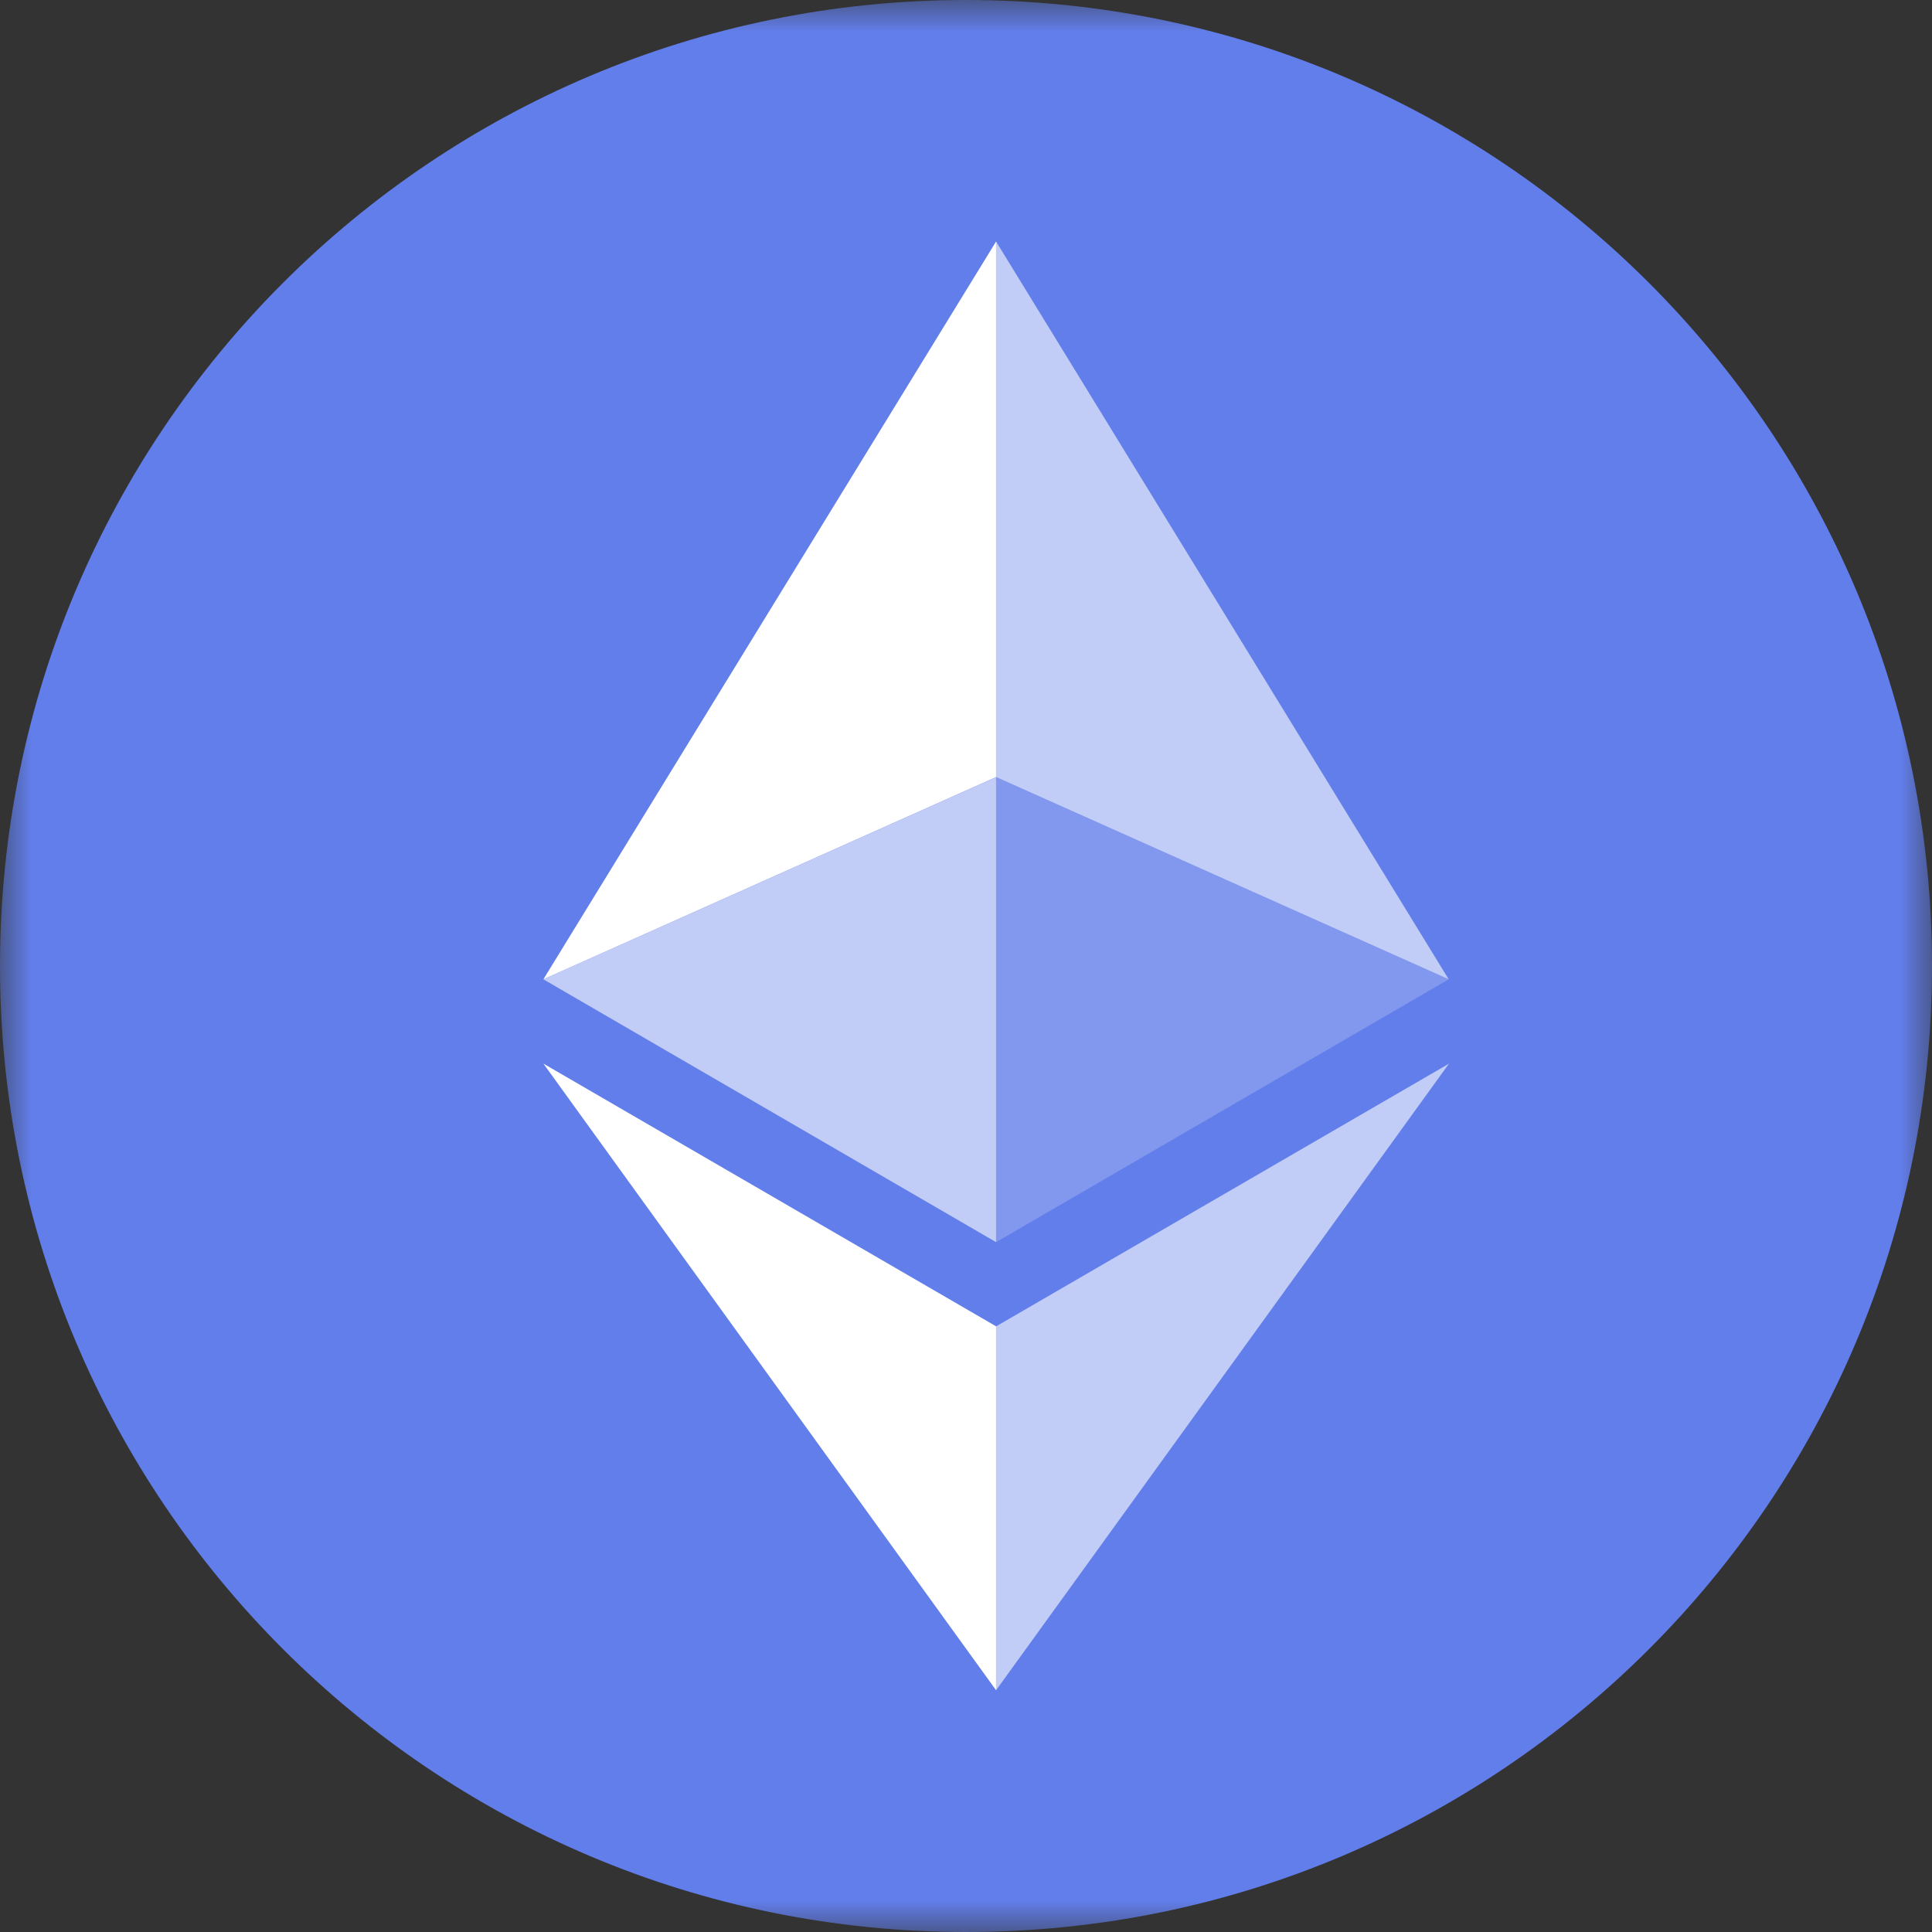
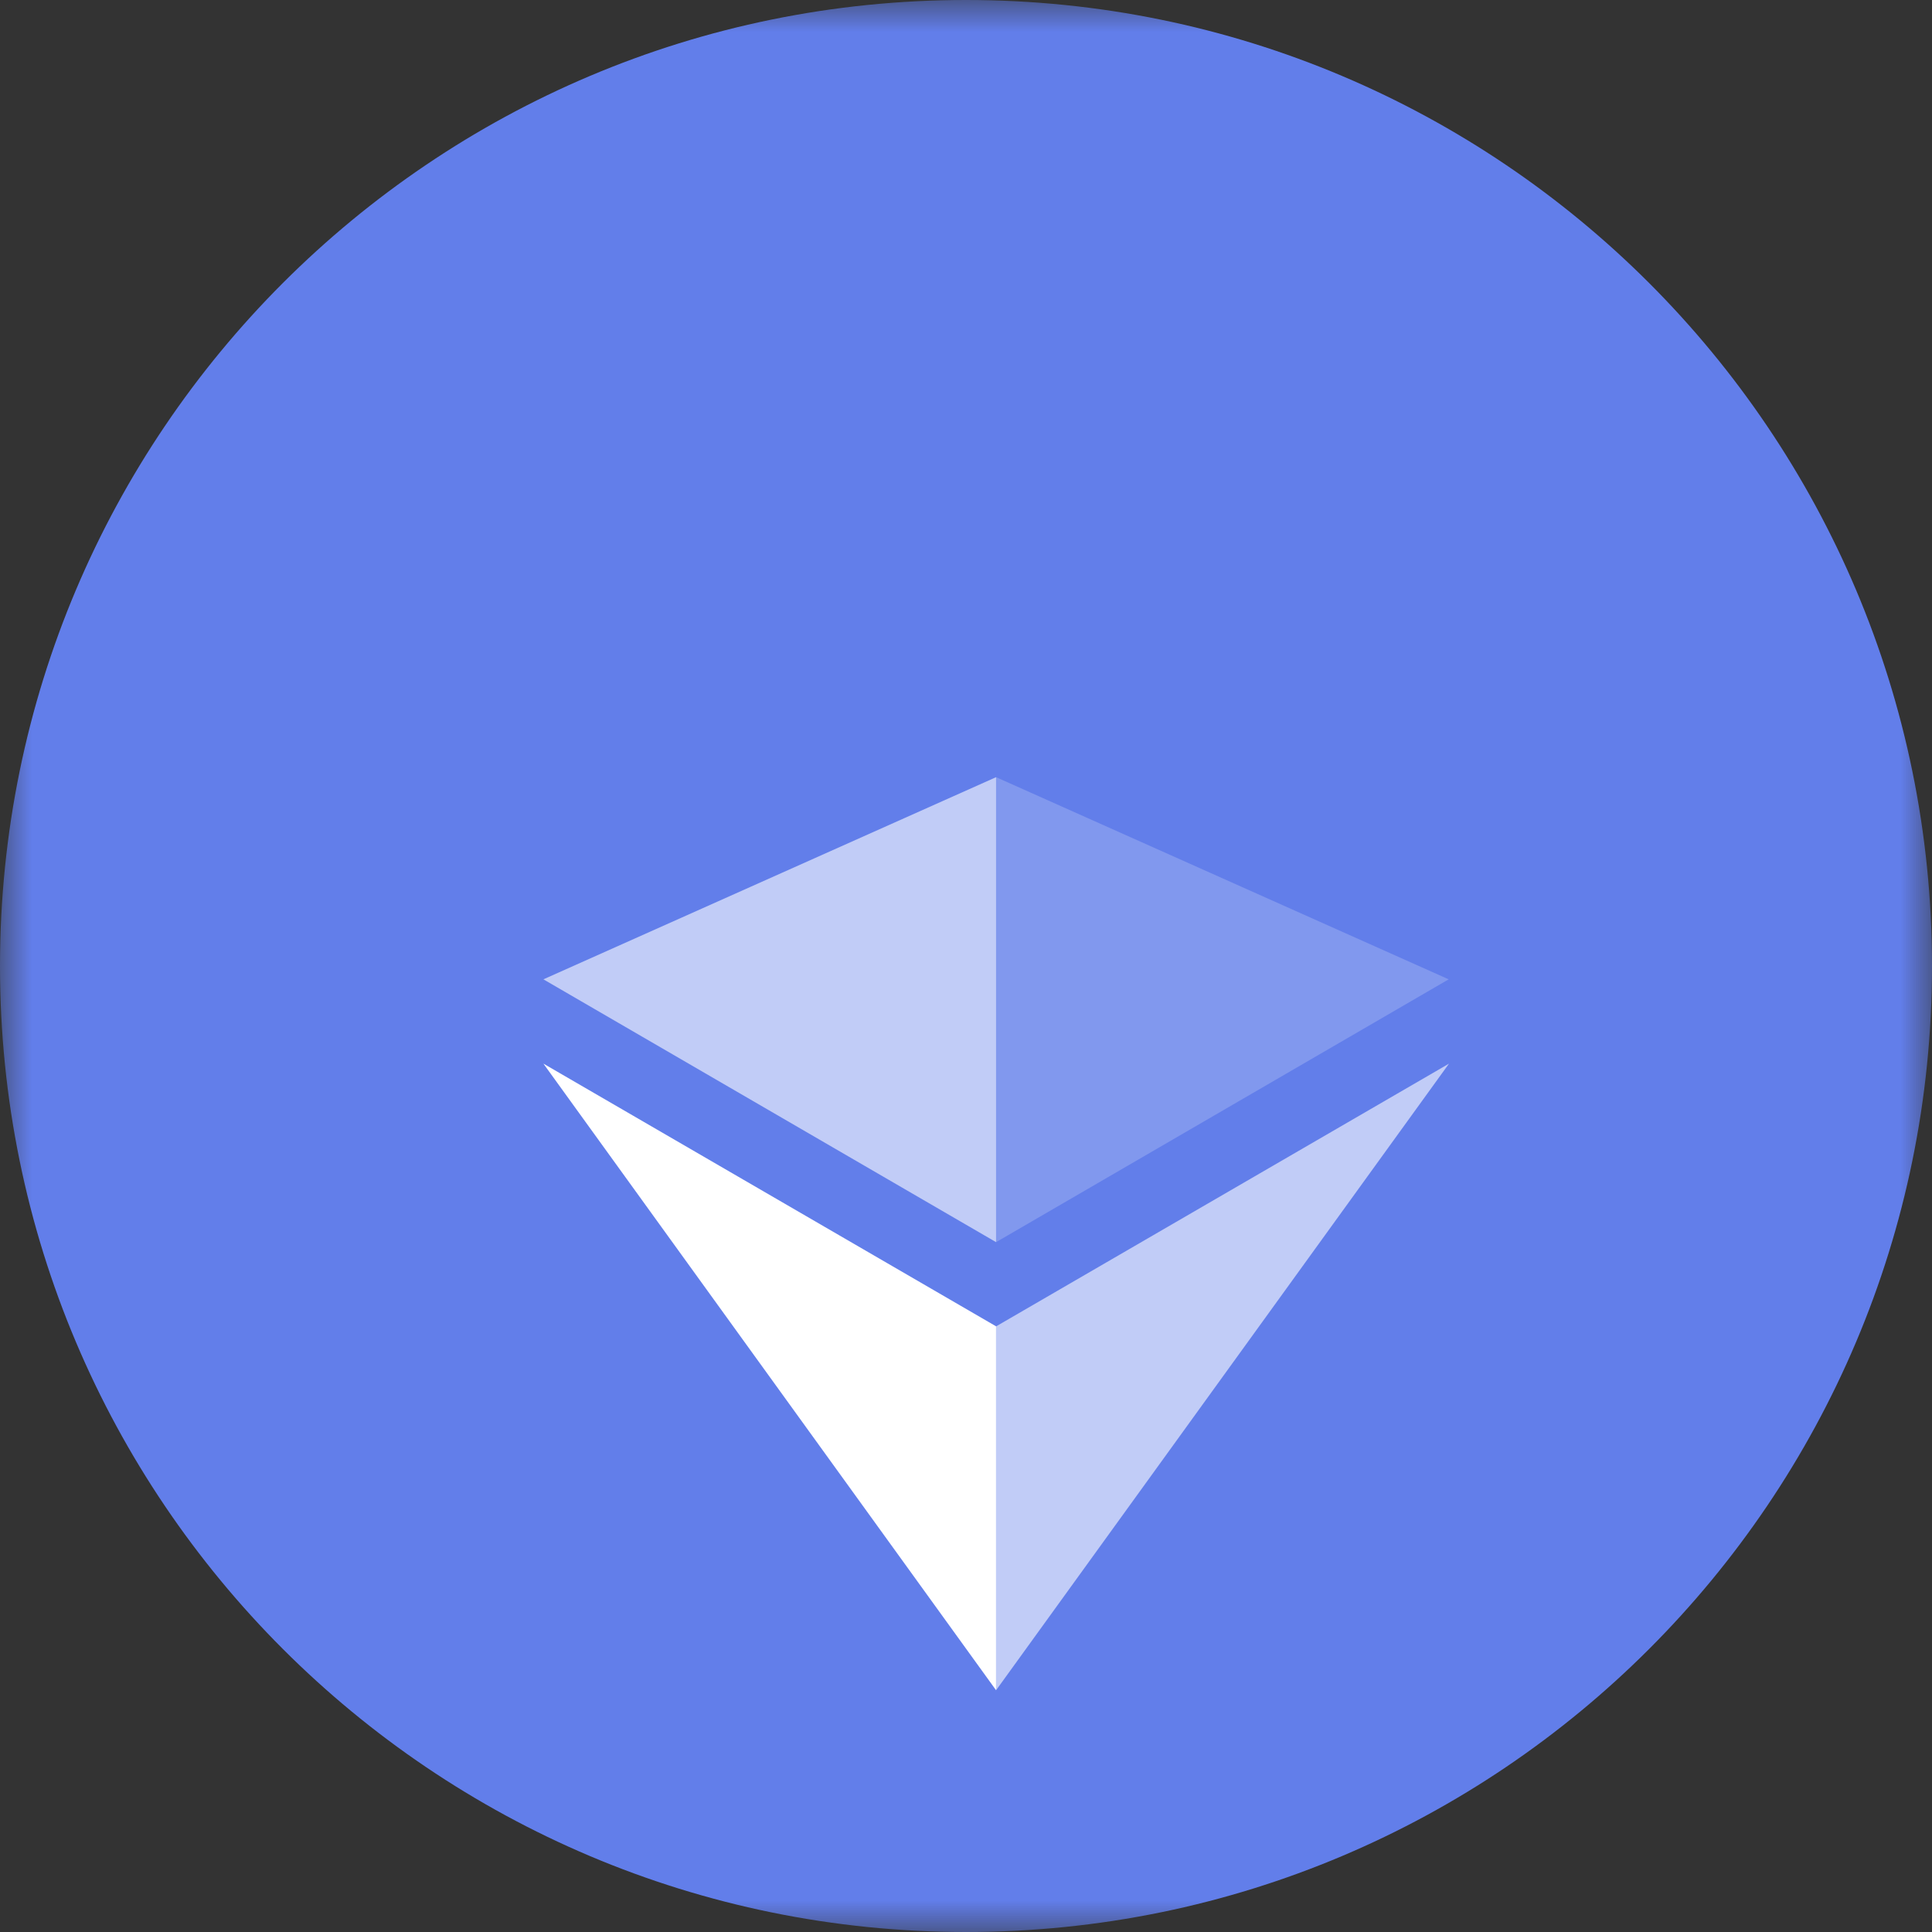
<svg xmlns="http://www.w3.org/2000/svg" width="30" height="30" viewBox="0 0 30 30" fill="none">
  <rect x="0" y="0" width="30" height="30" fill="#333333" stroke="none" />
  <g clip-path="url(#clip0_4244_4943)">
    <mask id="mask0_4244_4943" style="mask-type:luminance" maskUnits="userSpaceOnUse" x="0" y="0" width="30" height="30">
      <path d="M30 0H0V30H30V0Z" fill="white" />
    </mask>
    <g mask="url(#mask0_4244_4943)">
      <path fill-rule="evenodd" clip-rule="evenodd" d="M30 15C30 23.284 23.284 30 15 30C6.716 30 0 23.284 0 15C0 6.716 6.716 0 15 0C23.284 0 30 6.716 30 15Z" fill="#627EEA" />
-       <path d="M15.467 3.75V12.066L22.495 15.206L15.467 3.75Z" fill="white" fill-opacity="0.602" />
-       <path d="M15.467 3.75L8.438 15.206L15.467 12.066V3.75Z" fill="white" />
      <path d="M15.467 20.596V26.246L22.5 16.516L15.467 20.596Z" fill="white" fill-opacity="0.602" />
      <path d="M15.467 26.246V20.595L8.438 16.516L15.467 26.246Z" fill="white" />
      <path d="M15.467 19.288L22.495 15.207L15.467 12.068V19.288Z" fill="white" fill-opacity="0.2" />
      <path d="M8.438 15.207L15.467 19.288V12.068L8.438 15.207Z" fill="white" fill-opacity="0.602" />
    </g>
  </g>
  <defs>
    <clipPath id="clip0_4244_4943">
      <rect width="30" height="30" fill="white" />
    </clipPath>
  </defs>
</svg>